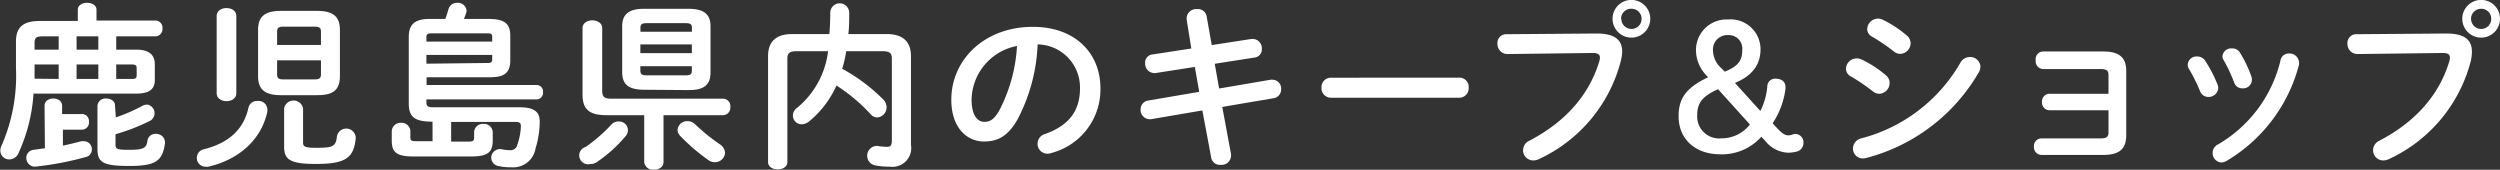
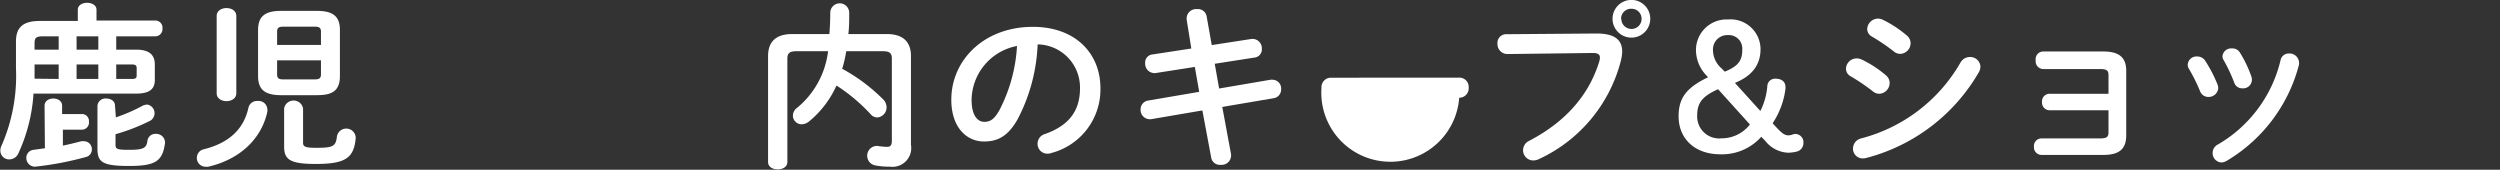
<svg xmlns="http://www.w3.org/2000/svg" viewBox="0 0 285 19.35">
  <rect x="0" y="0" width="285" height="19.35" fill="#333333" stroke="none" />
  <defs>
    <style>.cls-1{fill:#fff;}</style>
  </defs>
  <g id="レイヤー_2" data-name="レイヤー 2">
    <g id="グリーンコープかごしまとは">
      <path class="cls-1" d="M13.25,5.66h2.28c1.44,0,2.12.56,2.12,1.69V9.11c0,1.1-.68,1.56-2.12,1.56H3.82a19.05,19.05,0,0,1-1.72,6.8,1.13,1.13,0,0,1-1,.7,1,1,0,0,1-1.06-1,1.3,1.3,0,0,1,.14-.58A19.79,19.79,0,0,0,1.82,7.75v-3c0-1.6.76-2.36,2.72-2.36H8.87V1.1c0-.52.54-.78,1.06-.78S11,.58,11,1.1V2.34h6.74a.81.81,0,0,1,.78.9.82.82,0,0,1-.78.9H13.25ZM5.08,12.05c0-.56.52-.82,1-.82s1,.26,1,.82V13h2.3a.8.8,0,0,1,.76.88.81.81,0,0,1-.76.9H7.17v1.82c.7-.14,1.4-.32,2.1-.5a1.54,1.54,0,0,1,.3,0,.9.9,0,0,1,.9.94.87.87,0,0,1-.68.86A35.93,35.93,0,0,1,4,19H3.9A1,1,0,0,1,3,18a.91.91,0,0,1,.84-.92l1.28-.18ZM6.69,9V7.35H3.94v.56c0,.36,0,.7,0,1.06ZM4.94,4.14c-.82,0-1,.16-1,.8v.72H6.69V4.14ZM8.73,5.66h2.48V4.14H8.73ZM11.21,9V7.35H8.73V9Zm2,4.38a19.36,19.36,0,0,0,3-1.3,1.34,1.34,0,0,1,.58-.16,1,1,0,0,1,.38,1.82,22.28,22.28,0,0,1-4,1.56v1.22c0,.46.16.56,1.54.56,1.7,0,2-.22,2.1-1.06a.92.92,0,0,1,1-.76,1,1,0,0,1,1,.92v.14c-.28,2-1,2.6-4.08,2.6s-3.62-.44-3.62-2V12.05a.91.91,0,0,1,1-.82c.52,0,1,.28,1,.82ZM15,9c.46,0,.58-.08.58-.42V7.79c0-.34-.12-.44-.58-.44H13.25V9Z" />
      <path class="cls-1" d="M29.38,11.51a1,1,0,0,1,1.1,1,.9.9,0,0,1,0,.22c-.68,3.14-3.18,5.46-6.76,6.28a1.57,1.57,0,0,1-.28,0,1,1,0,0,1-1-1,1,1,0,0,1,.82-1c2.94-.74,4.54-2.36,5.06-4.72A1,1,0,0,1,29.38,11.51Zm-2.44-.88c0,.6-.56.9-1.12.9s-1.12-.3-1.12-.9V1.82c0-.6.56-.9,1.12-.9s1.12.3,1.12.9Zm5.11.22c-1.81,0-2.63-.6-2.63-2.18V3.42c0-1.58.82-2.18,2.63-2.18h4.08c1.8,0,2.62.6,2.62,2.18V8.67c0,1.78-1,2.18-2.62,2.18Zm4.54-7.23c0-.42-.16-.58-.7-.58h-3.6c-.54,0-.7.16-.7.58v1.5h5Zm-.7,5.43c.54,0,.7-.16.7-.58V6.88h-5V8.47c0,.5.26.58.7.58Zm-3.5,3.3a1.1,1.1,0,0,1,2.16,0v3.92c0,.44.22.58,1.52.58,1.88,0,2.22-.16,2.34-1.3a1.08,1.08,0,0,1,2.14.1v.1c-.2,2.28-1.2,2.94-4.54,2.94-3,0-3.62-.52-3.62-2Z" />
-       <path class="cls-1" d="M49.31,13.87h0c-2.09,0-2.71-.56-2.71-2.1V4.22c0-1.38.62-2.06,2.37-2.06h1.8c.12-.34.24-.7.36-1.12a1,1,0,0,1,1-.72,1,1,0,0,1,1.06.86,1,1,0,0,1-.06.34c-.08.22-.16.44-.24.64h2.84c1.86,0,2.44.6,2.44,1.9V6.91c0,1.64-1,1.9-2.44,1.9h-7.1v.88H61.19a.73.73,0,0,1,.71.82.74.74,0,0,1-.71.82H48.61v.32c0,.44.14.58.78.58h9.86c1.7,0,2.28.56,2.28,1.64a10.72,10.72,0,0,1-.48,3.06,2.57,2.57,0,0,1-2.74,2.14,6.45,6.45,0,0,1-1.5-.14A1,1,0,0,1,56,18a1,1,0,0,1,.92-1,.75.75,0,0,1,.2,0,5,5,0,0,0,1,.12.78.78,0,0,0,.86-.64,6.88,6.88,0,0,0,.4-2.12c0-.32-.14-.46-.62-.46H51.43v2.24h2c.52,0,.62-.12.62-.46V15a1,1,0,0,1,1.06-.88,1,1,0,0,1,1.06.88v1c0,1.4-.58,1.84-2.56,1.84H47.22c-2,0-2.56-.44-2.56-1.84v-1A1,1,0,0,1,45.72,14a1,1,0,0,1,1.06.88v.76c0,.34.1.46.62.46h1.91Zm6.8-9.69c0-.32-.16-.38-.54-.38H49.21c-.48,0-.6.12-.6.46v.48h7.5Zm-.54,3c.38,0,.54-.07.54-.39V6.26h-7.5v1Z" />
-       <path class="cls-1" d="M67.31,18.69a1,1,0,0,1-.54-1.94,18.21,18.21,0,0,0,2.92-2.54,1.06,1.06,0,0,1,.8-.36,1,1,0,0,1,.84,1.66,15.94,15.94,0,0,1-3.34,3A1.14,1.14,0,0,1,67.31,18.69Zm8.33-.22c0,.58-.54.88-1.1.88a1,1,0,0,1-1.1-.88V13.13H69.11c-2,0-2.7-.74-2.7-2.34V3.2c0-.58.56-.88,1.12-.88s1.12.3,1.12.88v7.15c0,.68.26.9,1,.9H82.44a.85.85,0,0,1,.82.94.86.86,0,0,1-.82.94h-6.8Zm-2.2-8.24c-1.75,0-2.51-.58-2.51-2V3c0-1.38.76-2,2.51-2h5C80.2,1,81,1.58,81,3V8.27c0,1.64-1.06,2-2.5,2Zm5.44-7.07c0-.38-.16-.52-.72-.52H73.74c-.57,0-.73.14-.73.52v.46h5.87ZM73,6.06h5.87v-1H73Zm5.15,2.53c.56,0,.72-.14.72-.52V7.55H73v.52c0,.48.33.52.73.52ZM82,16.41a1.27,1.27,0,0,1,.66,1,1.15,1.15,0,0,1-1.16,1.08,1.21,1.21,0,0,1-.74-.24,21.86,21.86,0,0,1-3.2-2.74,1.05,1.05,0,0,1-.32-.7,1.09,1.09,0,0,1,1.14-1,1.21,1.21,0,0,1,.86.36A23.37,23.37,0,0,0,82,16.41Z" />
      <path class="cls-1" d="M96.47,5.84a14.18,14.18,0,0,1-.46,2,20.15,20.15,0,0,1,4.62,3.44,1.31,1.31,0,0,1,.44.94A1.15,1.15,0,0,1,100,13.39a1,1,0,0,1-.72-.34,20,20,0,0,0-3.92-3.3,11.26,11.26,0,0,1-3.11,4.08,1.39,1.39,0,0,1-.86.34,1,1,0,0,1-1-1,1.11,1.11,0,0,1,.48-.88,9.86,9.86,0,0,0,3.53-6.45H90.76c-.76,0-1,.26-1,.82V18.47c0,.56-.54.84-1.1.84s-1.1-.28-1.1-.84V6.4c0-1.56.8-2.52,2.78-2.52h4.21c.06-.76.1-1.56.1-2.42a1.08,1.08,0,0,1,2.16,0c0,.84,0,1.66-.1,2.42h4.36c2,0,2.78,1,2.78,2.52V16.51A2.14,2.14,0,0,1,101.45,19a8,8,0,0,1-1.74-.16,1.12,1.12,0,0,1,.14-2.2.82.82,0,0,1,.22,0,6.78,6.78,0,0,0,1.08.1c.34,0,.52-.18.52-.66V6.66c0-.56-.22-.82-1-.82Z" />
      <path class="cls-1" d="M108.45,11.37c0-4.57,3.79-8.31,9.29-8.31,4.89,0,7.71,3.06,7.71,7a7.49,7.49,0,0,1-5.59,7.38,1.31,1.31,0,0,1-.46.08,1.12,1.12,0,0,1-1.12-1.14,1.15,1.15,0,0,1,.84-1.1c2.84-1,4-2.74,4-5.22a4.91,4.91,0,0,0-4.83-5A20,20,0,0,1,116,13.61c-1.1,1.94-2.28,2.52-3.82,2.52C110.16,16.13,108.45,14.49,108.45,11.37Zm2.31,0c0,1.84.72,2.52,1.44,2.52s1.16-.32,1.74-1.34a18.09,18.09,0,0,0,2-7.31A6.35,6.35,0,0,0,110.76,11.37Z" />
      <path class="cls-1" d="M135.28,2.24a.68.68,0,0,1,0-.2,1.07,1.07,0,0,1,1.18-1,1,1,0,0,1,1.1.84l.58,3.26,4.53-.7a.55.55,0,0,1,.18,0,1.06,1.06,0,0,1,1,1.12.93.93,0,0,1-.82,1l-4.55.71.5,2.82,5.87-1a.68.68,0,0,1,.2,0,1,1,0,0,1,1,1.1,1,1,0,0,1-.82,1l-5.89,1,1,5.4a.68.68,0,0,1,0,.2,1.07,1.07,0,0,1-1.17,1,1,1,0,0,1-1.1-.86l-1-5.34-5.86,1a.55.55,0,0,1-.18,0,1.05,1.05,0,0,1-1-1.12,1,1,0,0,1,.82-1l5.86-1-.5-2.84-4.48.7a.55.55,0,0,1-.18,0,1.06,1.06,0,0,1-1-1.12.92.92,0,0,1,.82-1l4.44-.68Z" />
-       <path class="cls-1" d="M166.35,8.85A1.06,1.06,0,0,1,167.43,10a1.07,1.07,0,0,1-1.08,1.14H151.74A1.08,1.08,0,0,1,150.65,10a1.07,1.07,0,0,1,1.09-1.14Z" />
+       <path class="cls-1" d="M166.35,8.85A1.06,1.06,0,0,1,167.43,10a1.07,1.07,0,0,1-1.08,1.14A1.08,1.08,0,0,1,150.65,10a1.07,1.07,0,0,1,1.09-1.14Z" />
      <path class="cls-1" d="M182,3.82c2.11,0,2.93.74,2.93,2.08A4.91,4.91,0,0,1,184.76,7a17,17,0,0,1-9.31,11.13,1.45,1.45,0,0,1-.66.16,1.16,1.16,0,0,1-1.16-1.18,1.19,1.19,0,0,1,.7-1.06c4.42-2.3,6.92-5.5,8-9.09a1.61,1.61,0,0,0,.06-.39c0-.39-.26-.53-.84-.53l-9.64.12A1.14,1.14,0,0,1,170.71,5a1,1,0,0,1,1.06-1.1Zm6.13-1.68a2.15,2.15,0,1,1-4.3,0,2.15,2.15,0,0,1,4.3,0Zm-3.3,0A1.16,1.16,0,0,0,186,3.3a1.14,1.14,0,0,0,1.14-1.16A1.13,1.13,0,0,0,186,1,1.14,1.14,0,0,0,184.8,2.14Z" />
      <path class="cls-1" d="M202.63,14.65c.56.58.86.78,1.24.78s.52-.16.82-.16a.94.94,0,0,1,.9,1,1,1,0,0,1-.72,1,4.35,4.35,0,0,1-1,.14,3.5,3.5,0,0,1-2.64-1.36l-.44-.46a6,6,0,0,1-4.67,2c-2.88,0-4.76-1.74-4.76-4.34,0-2.06.88-3.26,3.36-4.44l-.16-.18a4.21,4.21,0,0,1-1.22-3A3.49,3.49,0,0,1,197,2.22a3.41,3.41,0,0,1,3.7,3.38c0,1.77-.94,3.05-2.92,3.85l2.9,3.2a7.63,7.63,0,0,0,.8-2.9.88.88,0,0,1,.92-.78c.7,0,1.14.34,1.14.92a1.14,1.14,0,0,1,0,.26,9.15,9.15,0,0,1-1.46,3.9Zm-6.77-4.48c-1.84.82-2.38,1.6-2.38,3a2.5,2.5,0,0,0,2.76,2.6,4.08,4.08,0,0,0,3.25-1.58Zm.76-2c1.59-.64,2-1.31,2-2.51A1.54,1.54,0,0,0,197,4a1.64,1.64,0,0,0-1.72,1.76,2.78,2.78,0,0,0,.94,2Z" />
      <path class="cls-1" d="M215,8.59a1.12,1.12,0,0,1,.42.88,1.24,1.24,0,0,1-1.18,1.22,1.15,1.15,0,0,1-.74-.28A22.66,22.66,0,0,0,211,8.71a1,1,0,0,1-.56-.88,1.22,1.22,0,0,1,1.22-1.17,1.38,1.38,0,0,1,.6.14A12.54,12.54,0,0,1,215,8.59Zm9.57-2.09a1.16,1.16,0,0,1,1.2,1.09,1.35,1.35,0,0,1-.18.64A20.9,20.9,0,0,1,212.78,18a1.64,1.64,0,0,1-.42.06,1.11,1.11,0,0,1-1.12-1.14,1.2,1.2,0,0,1,.92-1.14,18.39,18.39,0,0,0,11.35-8.67A1.22,1.22,0,0,1,224.57,6.5Zm-7.18-2.44a1.15,1.15,0,0,1,.42.88,1.23,1.23,0,0,1-1.18,1.2,1.15,1.15,0,0,1-.74-.28,22.5,22.5,0,0,0-2.47-1.68,1,1,0,0,1-.56-.88,1.25,1.25,0,0,1,1.24-1.18,1.42,1.42,0,0,1,.6.16A12.81,12.81,0,0,1,217.39,4.06Z" />
      <path class="cls-1" d="M240.37,8.59c0-.58-.22-.72-1-.72h-6.44a.88.88,0,0,1-.86-1,.87.87,0,0,1,.86-1h6.86c1.86,0,2.6.74,2.6,2.21v7.34c0,1.52-.74,2.24-2.6,2.24h-7.06a.87.87,0,0,1-.86-.94.86.86,0,0,1,.86-.94h6.64c.8,0,1-.16,1-.72V12.57h-6.72a.87.87,0,0,1-.86-.94.86.86,0,0,1,.86-.94h6.72Z" />
      <path class="cls-1" d="M252.82,9.69a1.13,1.13,0,0,1,.06.36,1.09,1.09,0,0,1-1.14,1,1,1,0,0,1-.92-.62,19.37,19.37,0,0,0-1.28-2.58.91.91,0,0,1-.14-.48,1,1,0,0,1,1.1-.93,1.06,1.06,0,0,1,.92.53A15.37,15.37,0,0,1,252.82,9.69Zm8.11-3.59a1.08,1.08,0,0,1,1.16,1,1.66,1.66,0,0,1,0,.26,18,18,0,0,1-8.29,11,1.26,1.26,0,0,1-.56.16,1.06,1.06,0,0,1-1-1.06,1.08,1.08,0,0,1,.62-1,15.14,15.14,0,0,0,7.14-9.67A.94.94,0,0,1,260.93,6.1Zm-4.27,2.63a1.11,1.11,0,0,1,.06.34,1,1,0,0,1-1.1,1,.94.94,0,0,1-.92-.66,18.17,18.17,0,0,0-1.2-2.55.87.87,0,0,1-.14-.46,1,1,0,0,1,1.08-.88,1,1,0,0,1,.94.52A13.86,13.86,0,0,1,256.66,8.73Z" />
-       <path class="cls-1" d="M278.88,3.82c2.1,0,2.92.74,2.92,2.08A4.91,4.91,0,0,1,281.66,7a17,17,0,0,1-9.31,11.13,1.45,1.45,0,0,1-.66.16,1.16,1.16,0,0,1-1.16-1.18,1.19,1.19,0,0,1,.7-1.06c4.42-2.3,6.93-5.5,8-9.09a1.61,1.61,0,0,0,.06-.39c0-.39-.26-.53-.84-.53l-9.65.12A1.14,1.14,0,0,1,267.61,5a1,1,0,0,1,1.06-1.1ZM285,2.14a2.15,2.15,0,1,1-4.3,0,2.15,2.15,0,0,1,4.3,0Zm-3.3,0a1.16,1.16,0,0,0,1.16,1.16A1.14,1.14,0,0,0,284,2.14,1.13,1.13,0,0,0,282.86,1,1.14,1.14,0,0,0,281.7,2.14Z" />
    </g>
  </g>
</svg>